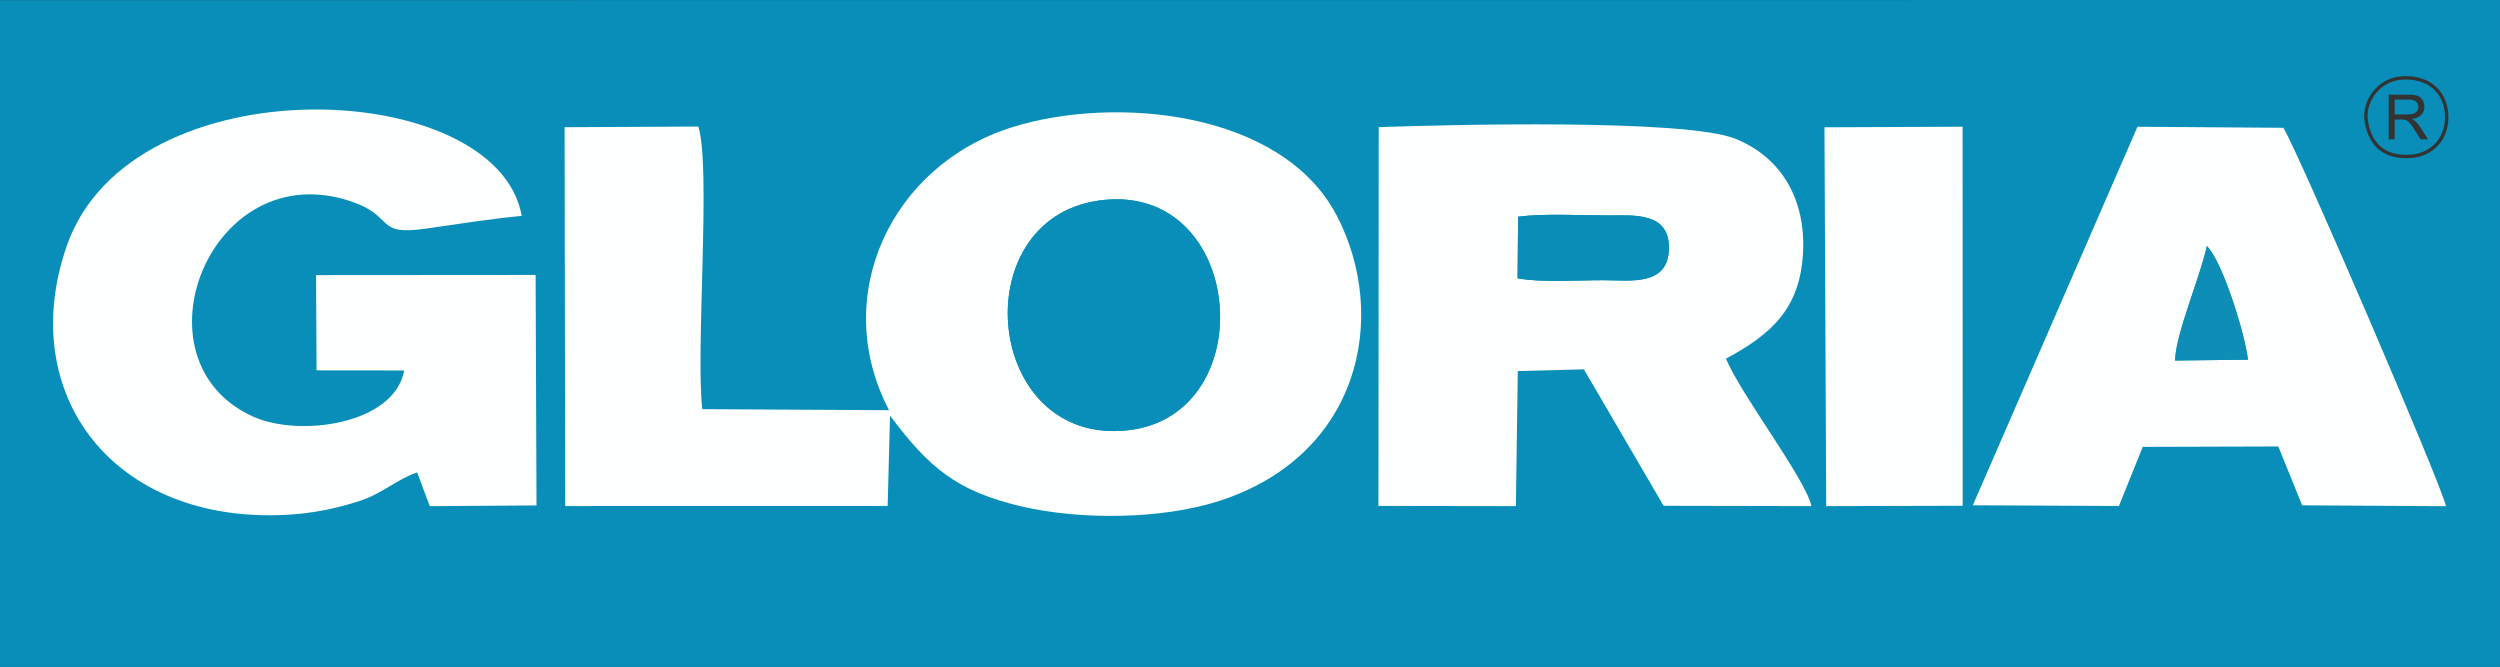
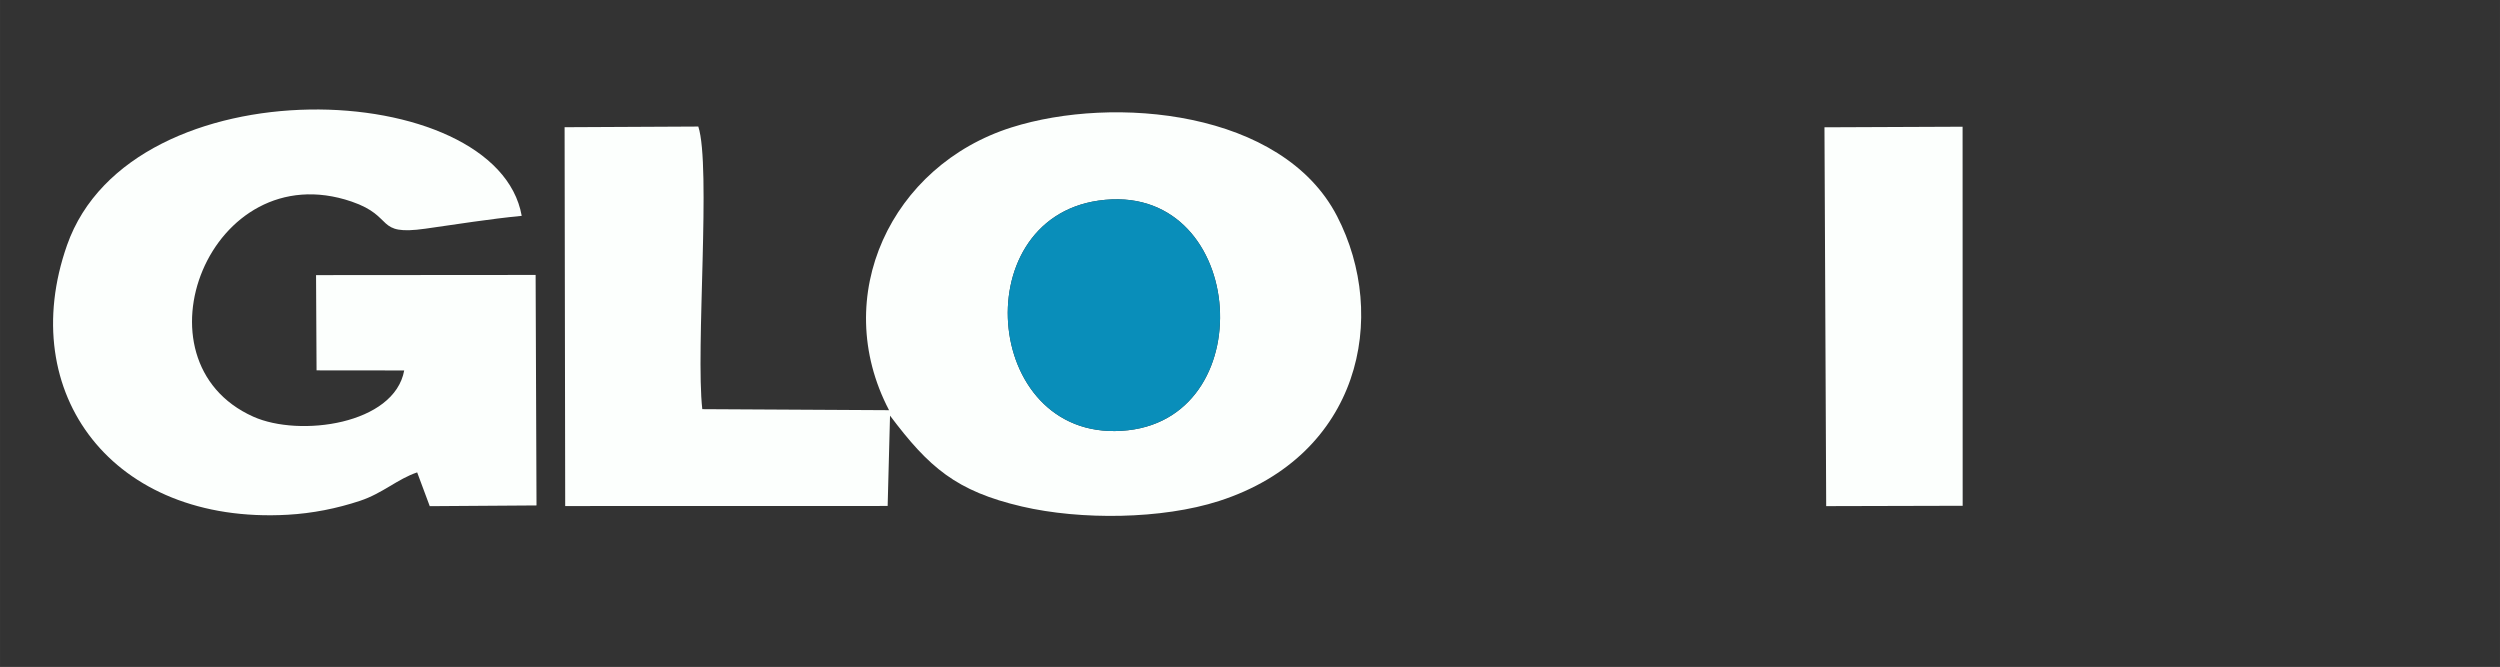
<svg xmlns="http://www.w3.org/2000/svg" xml:space="preserve" width="136mm" height="36.281mm" version="1.1" style="shape-rendering:geometricPrecision; text-rendering:geometricPrecision; image-rendering:optimizeQuality; fill-rule:evenodd; clip-rule:evenodd" viewBox="0 0 6501.23 1734.36">
  <rect x="0" y="0" width="6501.23" height="1734.36" fill="#333333" stroke="none" />
  <defs>
    <style type="text/css">
   
    .fil0 {fill:#098EBA}
    .fil2 {fill:#0A8EB8}
    .fil3 {fill:#0E8EB6}
    .fil1 {fill:#FCFFFD}
   
  </style>
  </defs>
  <g id="Слой_x0020_1">
    <g id="_2191295703520">
-       <path class="fil0" d="M-0 1734.36l6501.23 0 0 -1734.35 -6501.23 0.32 0 1734.04zm6149.09 -1418.91c-4.16,-26.53 4.35,-54.28 20.35,-75.52 18.02,-23.95 44.54,-38.87 74.46,-41.38 64.25,-5.39 117.02,28.76 122.77,95.67 3,34.89 -7.96,69.05 -34.99,92.2 -16.82,14.41 -37.75,22.55 -59.75,24.35 -69.12,5.65 -112.17,-27.35 -122.83,-95.31zm8.76 -1.38c8.81,56.17 41.59,93.72 113.34,87.85 52.44,-4.28 91.8,-46.82 86.63,-106.95 -5.17,-60.32 -51.79,-92.75 -113.19,-87.59 -58.7,4.93 -94.02,60.5 -86.79,106.69zm54 48.35l0 -116.3 51.54 0c10.37,0 18.25,1.06 23.63,3.14 5.39,2.08 9.69,5.77 12.91,11.04 3.23,5.28 4.82,11.13 4.82,17.52 0,8.26 -2.68,15.22 -8.02,20.87 -5.33,5.66 -13.56,9.23 -24.71,10.77 4.09,1.96 7.17,3.9 9.28,5.79 4.49,4.12 8.75,9.28 12.73,15.49l20.12 31.67 -19.22 0 -15.38 -24.2c-4.46,-7.01 -8.18,-12.35 -11.07,-16.06 -2.92,-3.71 -5.53,-6.28 -7.82,-7.77 -2.28,-1.46 -4.64,-2.49 -7.02,-3.08 -1.73,-0.36 -4.57,-0.54 -8.56,-0.54l-17.81 0 0 51.65 -15.43 0zm15.43 -64.97l33.03 0c7.04,0 12.51,-0.73 16.46,-2.19 3.95,-1.44 6.96,-3.77 8.98,-6.98 2.06,-3.2 3.09,-6.66 3.09,-10.42 0,-5.5 -1.98,-10.05 -5.96,-13.6 -3.98,-3.54 -10.25,-5.31 -18.84,-5.31l-36.76 0 0 38.5z" />
      <path class="fil1" d="M2856.53 521.7c380.97,-54.88 431.49,557.69 76.71,597.21 -373.22,41.58 -428.83,-546.49 -76.71,-597.21zm-542.04 559.12c101.09,134.55 171.78,196.48 343.24,236.4 152.28,35.45 363.59,33.63 512.56,-14.4 367.53,-118.5 441.82,-479.58 306.72,-740.7 -142.47,-275.38 -580.4,-314.87 -846.45,-230.82 -312.56,98.75 -474.01,438.66 -318.58,735.4l-485.69 -2.68c-17.54,-155.9 23.19,-632.38 -10.35,-734.93l-347.72 1.74 1.56 985.14 838.53 -0.19 6.18 -234.96z" />
      <path class="fil1" d="M1051.12 963.36c-25.55,140.39 -271.79,174.19 -392.41,120.22 -323.34,-144.66 -112.46,-684.91 255.48,-559.42 114.38,39.02 59.11,89.32 191.85,70.57 81.88,-11.58 168.32,-25.46 250.65,-33.42 -63.78,-361.48 -1014.52,-401.06 -1182.35,76.14 -135.31,384.74 118.4,726.74 573.56,701.19 64.77,-3.63 127.97,-16.23 188.57,-36.33 58.43,-19.39 97.38,-56.73 148.36,-73.88l32.72 87.87 277.63 -1.92 -2.31 -599.38 -571 0.44 1.32 247.7 227.94 0.23z" />
-       <path class="fil1" d="M3947.85 563.55c67.89,-9 163.46,-3.16 234.63,-3.37 67,-0.19 160.18,-8.92 157.52,87.41 -2.68,96.44 -99.04,81.41 -168.37,81.09 -66.94,-0.3 -162.23,6.73 -225.23,-4.98l1.46 -160.15zm-363.17 752.1l357.38 0.55 4.95 -351.2 171.9 -4.54 207.37 354.9 384.31 0.75c-15.02,-70.89 -184.49,-291.3 -222.16,-383.52 117.88,-63.23 192.2,-129.58 200.29,-274.28 7.53,-134.75 -51.93,-247.33 -175.92,-297.45 -129.77,-52.44 -753.55,-36.45 -927.45,-30.18l-0.68 984.96z" />
-       <path class="fil1" d="M5738.87 639.92c40.69,39.2 100.2,231.49 106.83,295.46l-189.29 2.13c0.92,-68.52 65.82,-217.92 82.46,-297.59zm-608.53 674.1l379.96 1.79 61.94 -153.71 352.43 -1.08 62.1 153.09 373.92 2.28c-7.89,-47.55 -388.86,-933.04 -422.9,-984.07l-379.25 -2.7 -428.2 984.38z" />
      <polygon class="fil1" points="4749.01,1316.18 5103.92,1315.27 5103.71,329.52 4744.53,331.05 " />
      <path class="fil0" d="M2856.53 521.7c-352.12,50.72 -296.51,638.79 76.71,597.21 354.78,-39.52 304.26,-652.09 -76.71,-597.21z" />
-       <path class="fil2" d="M3946.39 723.7c63,11.71 158.29,4.68 225.23,4.98 69.33,0.32 165.69,15.35 168.37,-81.09 2.66,-96.32 -90.52,-87.59 -157.52,-87.41 -71.17,0.21 -166.74,-5.63 -234.63,3.37l-1.46 160.15z" />
-       <path class="fil3" d="M5738.87 639.92c-16.65,79.67 -81.54,229.07 -82.46,297.59l189.29 -2.13c-6.63,-63.97 -66.15,-256.26 -106.83,-295.46z" />
    </g>
  </g>
</svg>